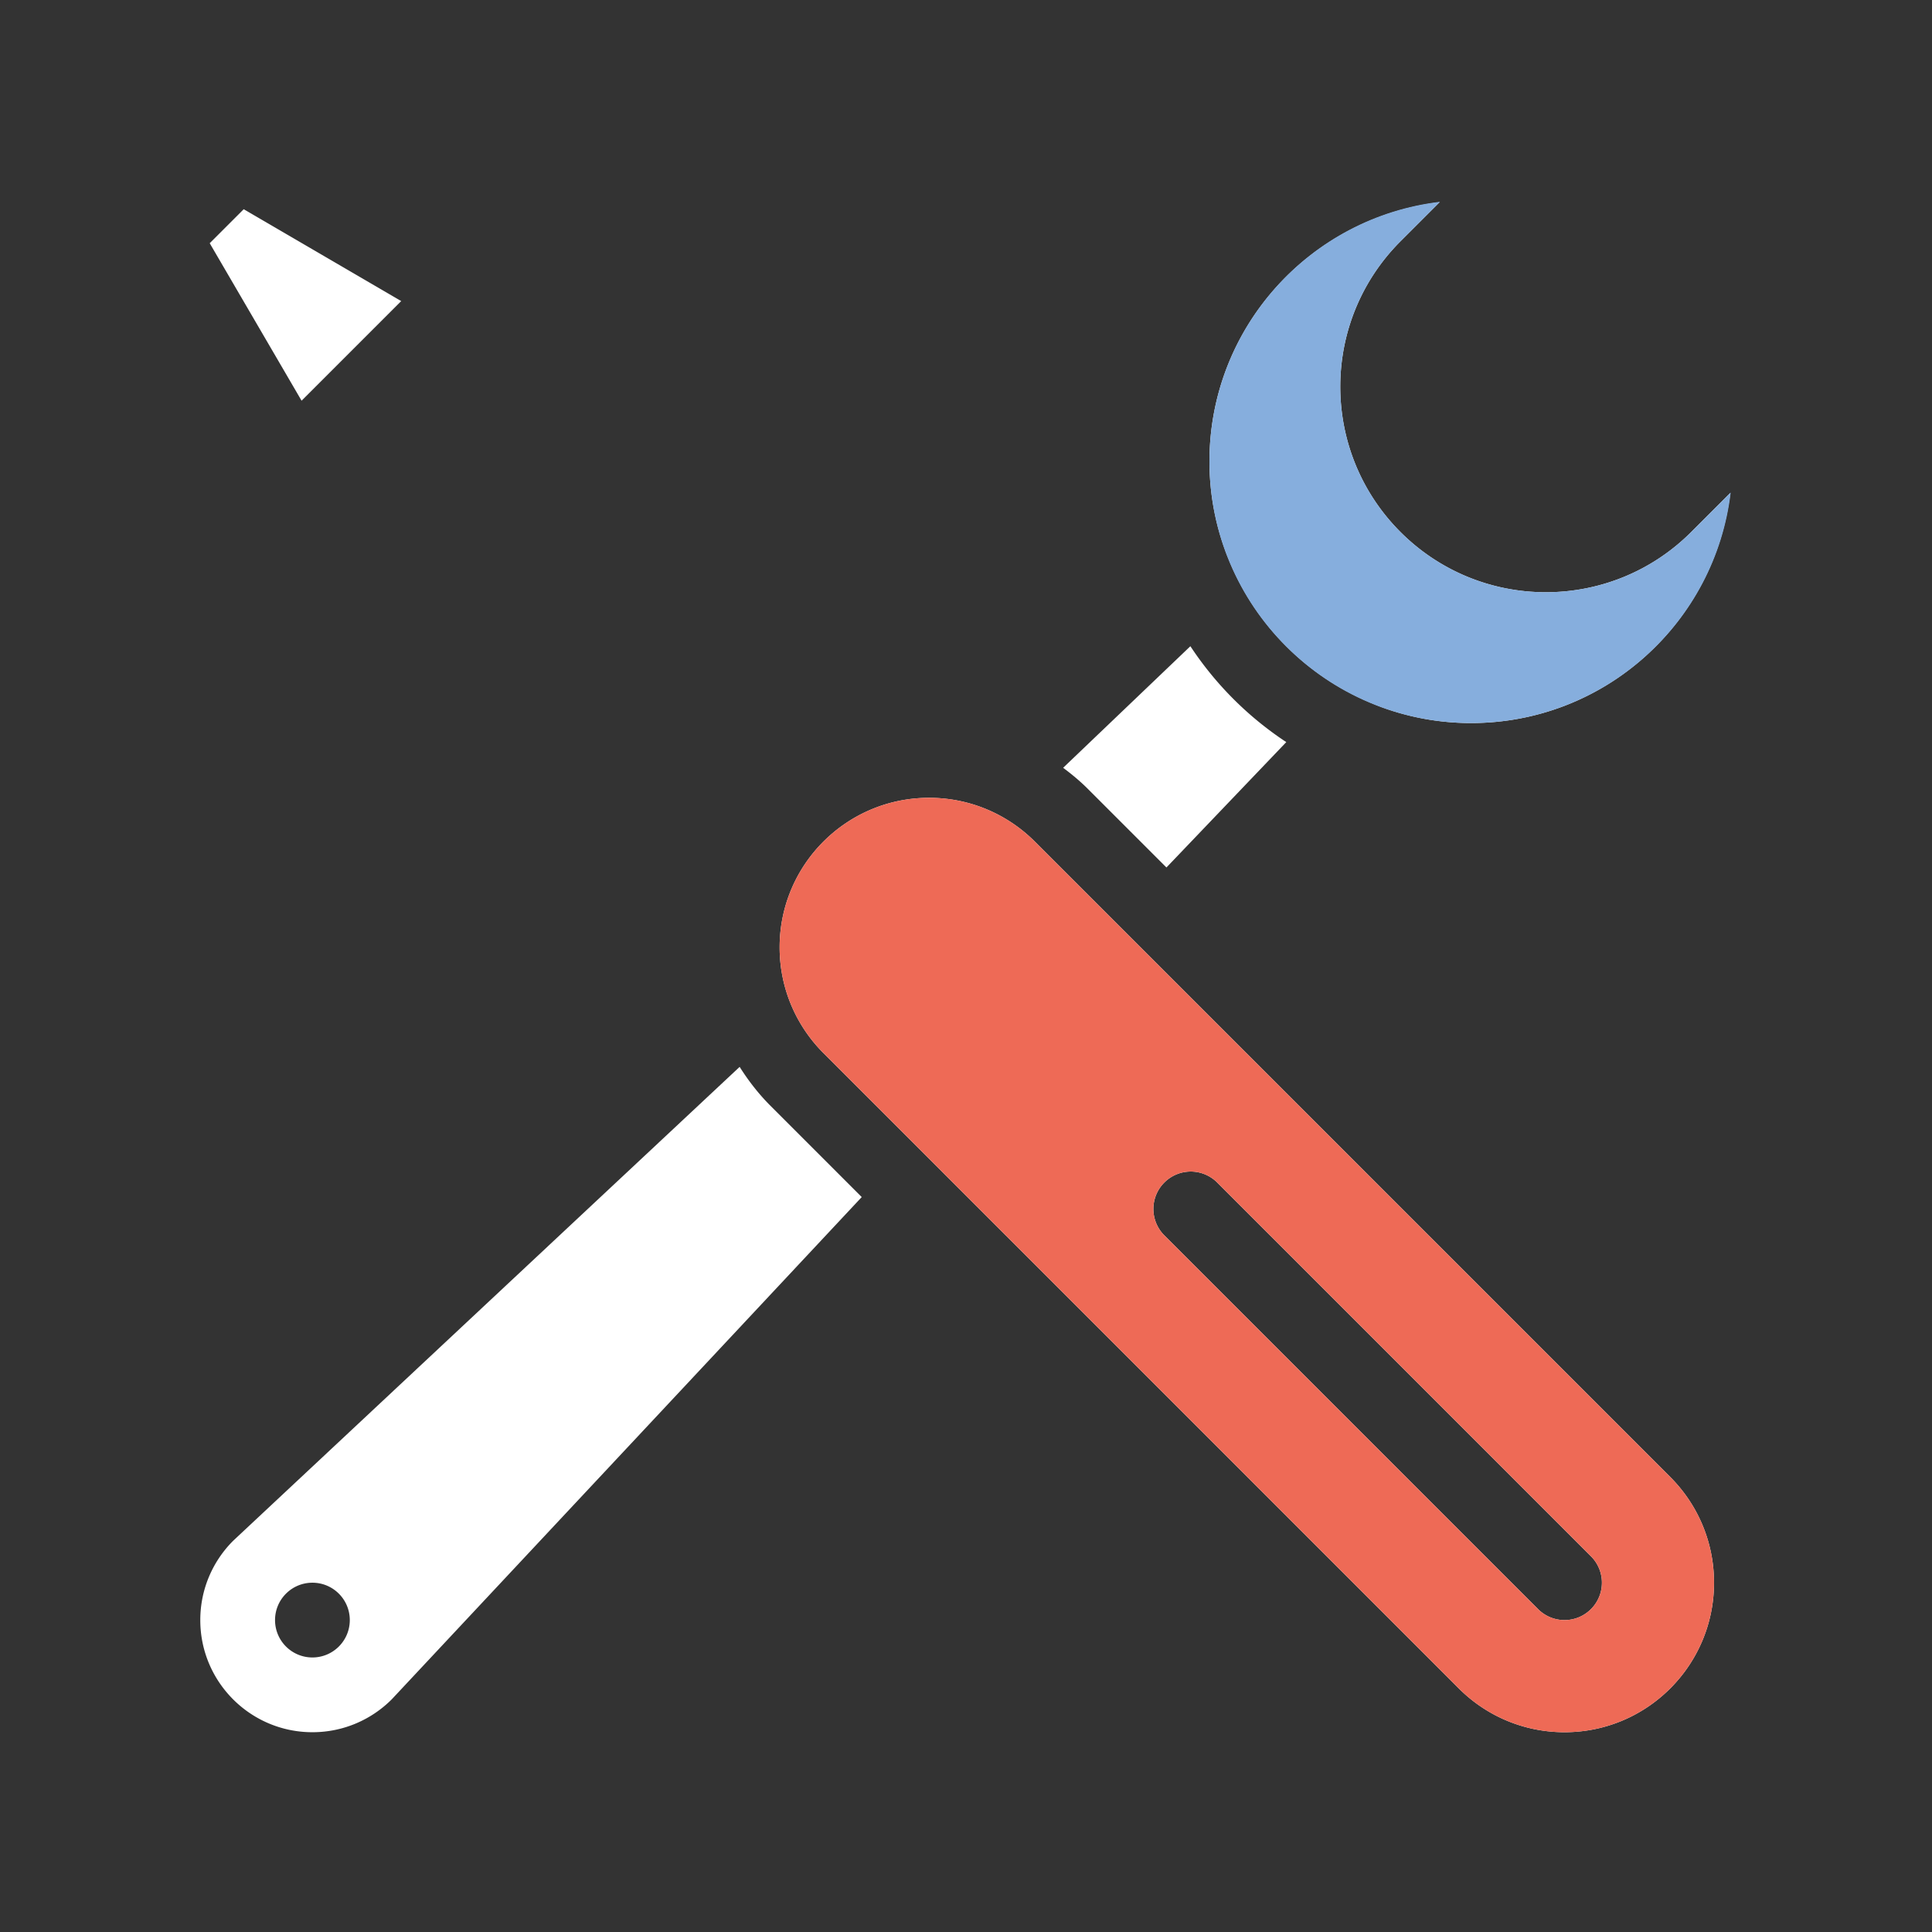
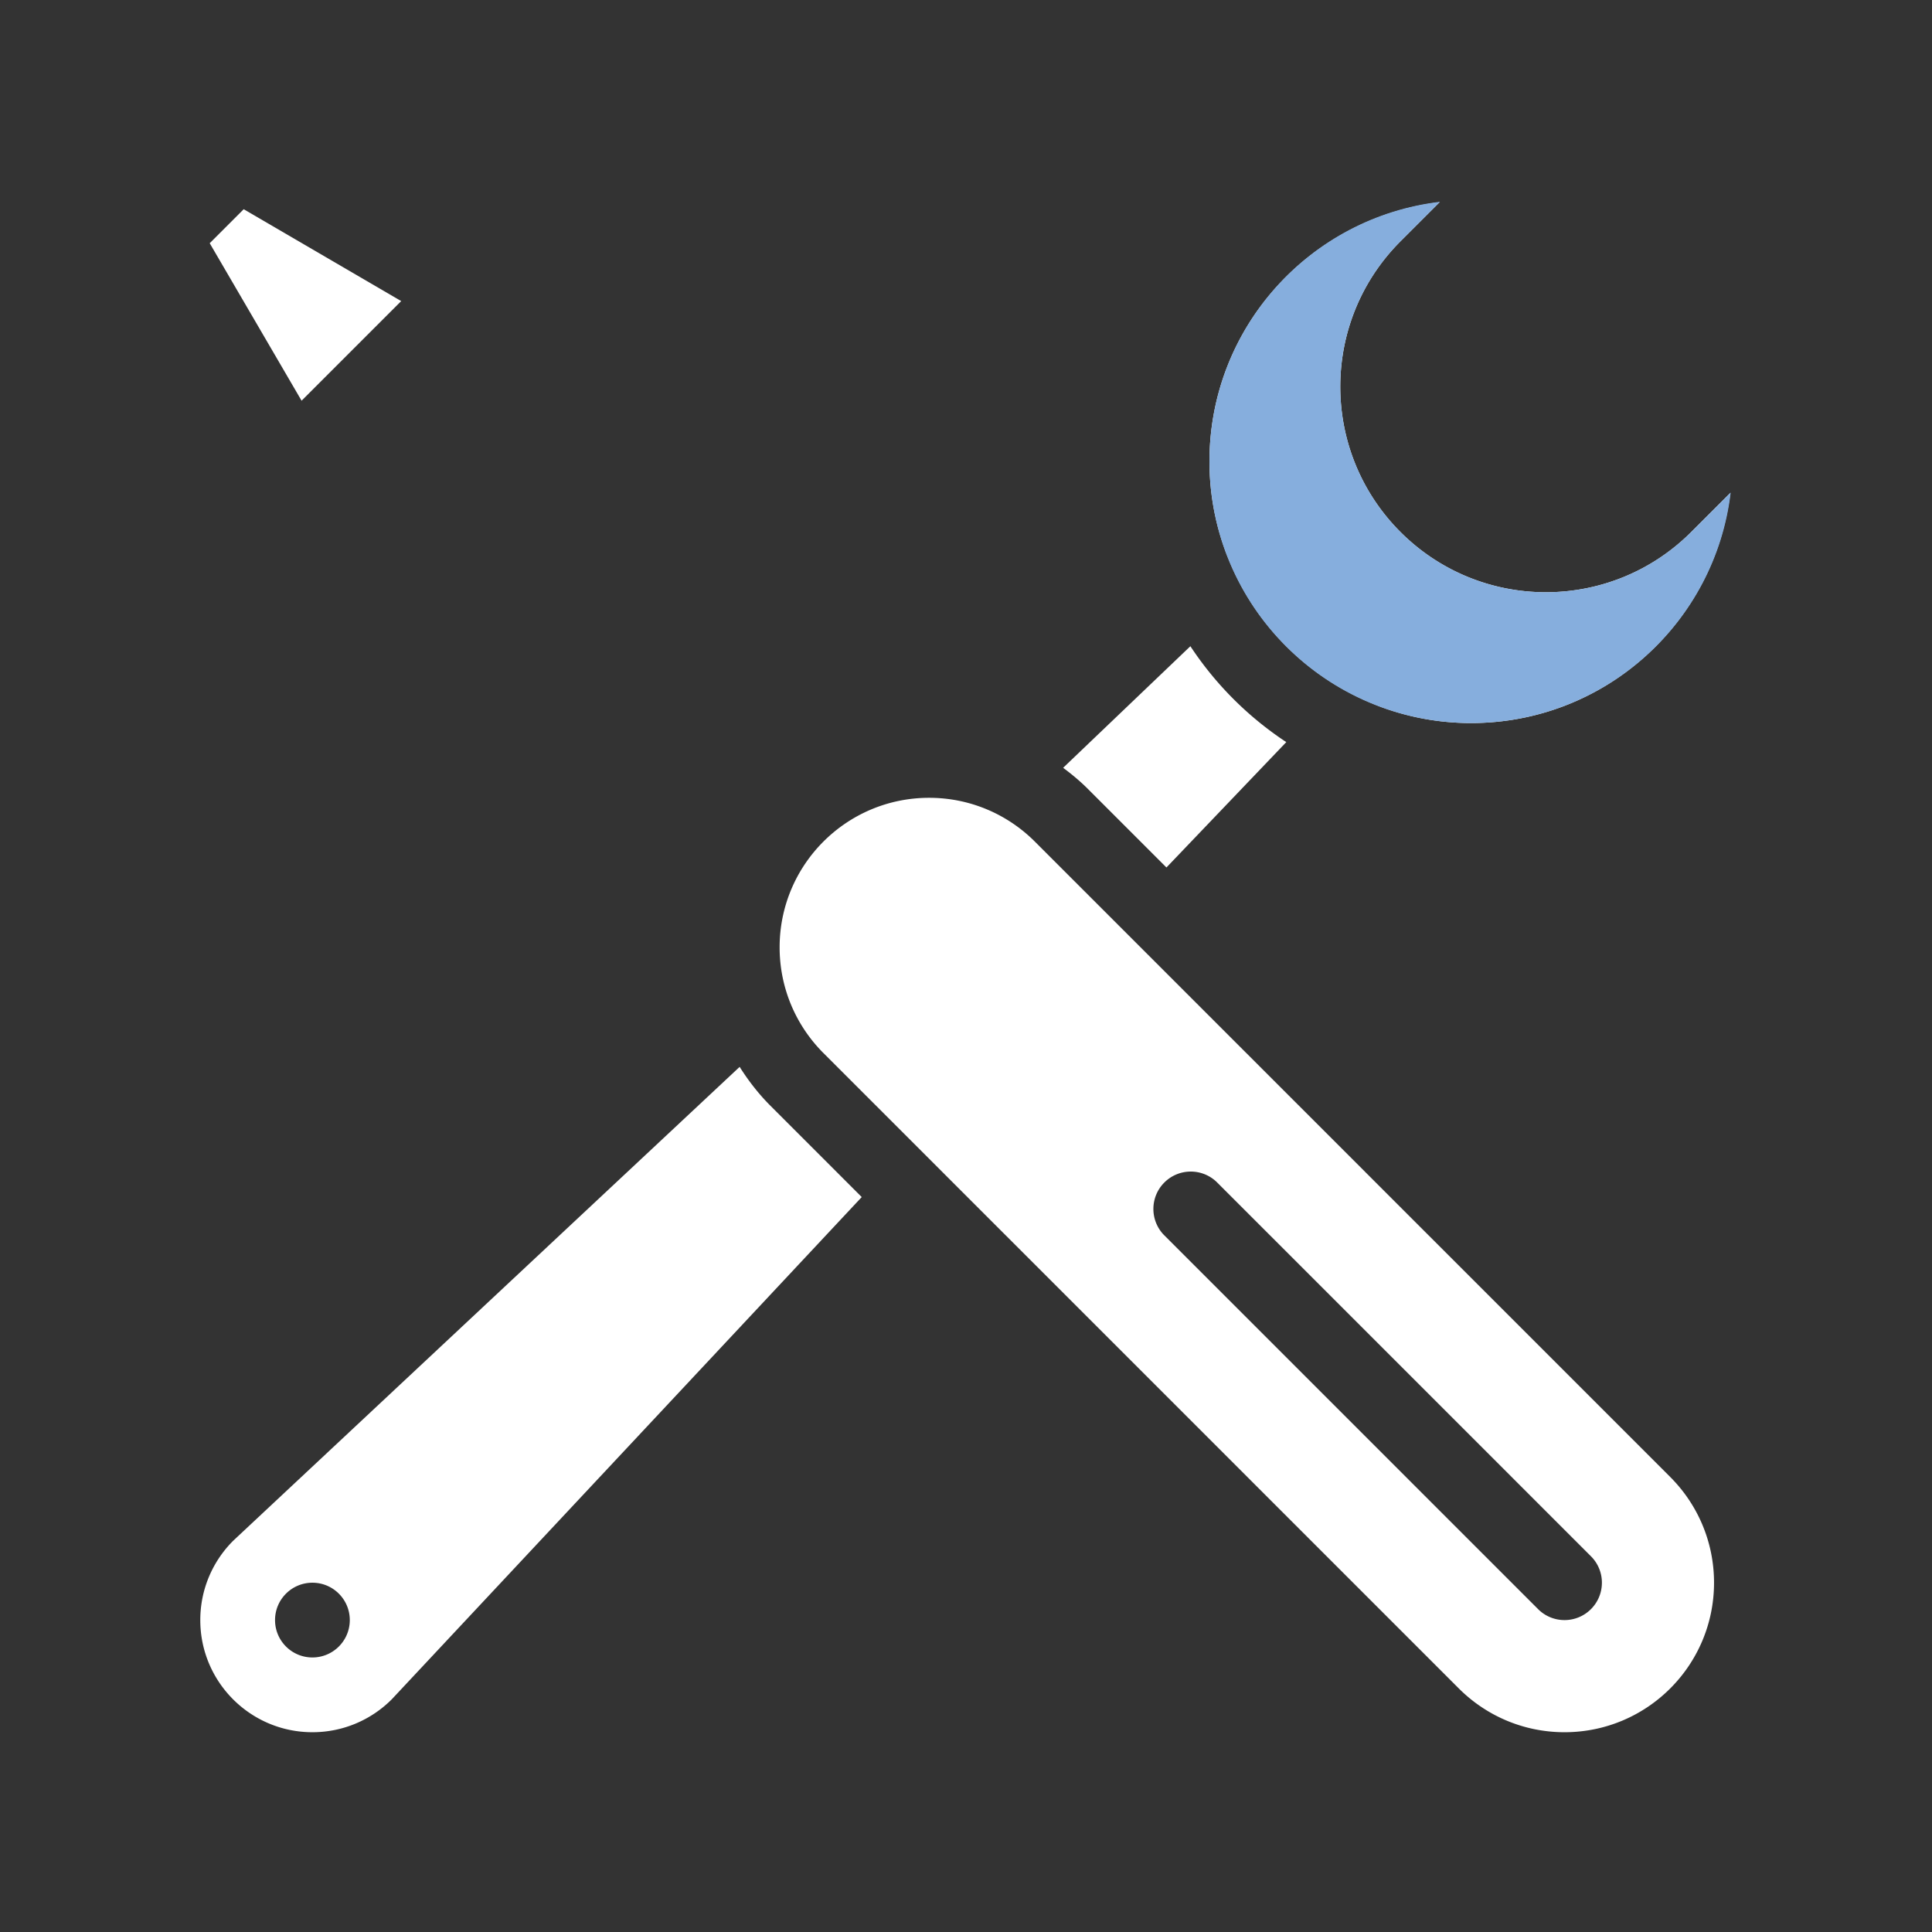
<svg xmlns="http://www.w3.org/2000/svg" t="1733382113995" class="icon" viewBox="0 0 1024 1024" version="1.1" p-id="6260" width="48" height="48">
  <rect x="0" y="0" width="1024" height="1024" fill="#333333" stroke="none" />
  <path d="M392.023 565.468L123.565 816.656c-10.755 10.755-17.407 25.614-17.407 42.023 0 32.824 26.609 59.431 59.43 59.431 16.412 0 31.269-6.652 42.024-17.407l249.128-266.232-48.33-48.329c-6.222-6.223-11.661-13.2-16.386-20.674zM165.588 878.49c-10.94 0-19.81-8.869-19.81-19.81 0-10.94 8.87-19.81 19.81-19.81 10.941 0 19.811 8.87 19.811 19.81 0 10.941-8.87 19.81-19.811 19.81z m452.656-418.705l63.512-66.449a178.864 178.864 0 0 1-50.827-50.829l-67.446 64.442c4.579 3.423 8.988 7.063 13.023 11.098l41.739 41.738z m32.23-165.232a136.686 136.686 0 0 0 2.805 6.713l0.006 0.013a133.696 133.696 0 0 0 1.926 4.083c0.324 0.662 0.65 1.323 0.985 1.979 0.467 0.913 0.943 1.821 1.429 2.723 0.129 0.24 0.253 0.482 0.383 0.722a139.063 139.063 0 0 0 55.466 55.47c0.259 0.141 0.523 0.275 0.783 0.416 0.881 0.474 1.766 0.939 2.658 1.395a181.186 181.186 0 0 0 3.285 1.619 137.961 137.961 0 0 0 9.516 4.109l-0.024 0.024a137.189 137.189 0 0 0 50.016 9.416c70.903 0 129.104-53.288 137.376-121.961l-20.712 20.712c-42.551 42.551-111.538 42.551-154.088 0-42.551-42.55-42.551-111.538 0-154.088l20.712-20.712c-68.672 8.272-121.96 66.473-121.96 137.377 0 17.658 3.361 34.506 9.416 50.016l0.022-0.024zM885.265 782.837L548.489 446.063c-14.34-14.34-34.15-23.208-56.032-23.208-43.763 0-79.241 35.477-79.241 79.241 0 21.882 8.87 41.694 23.21 56.033l336.767 336.766c14.341 14.344 34.153 23.216 56.038 23.216 43.763 0 79.241-35.478 79.241-79.242 0.001-21.88-8.869-41.691-23.208-56.031z m-56.032 75.842a19.749 19.749 0 0 1-14.008-5.802L617.121 654.775h0.001a19.748 19.748 0 0 1-5.802-14.008c0-10.94 8.87-19.81 19.81-19.81a19.751 19.751 0 0 1 14.008 5.802l198.103 198.102a19.748 19.748 0 0 1 5.802 14.008c-0.001 10.941-8.871 19.81-19.811 19.81zM212.65 159.579l-83.472-48.693-18.023 18.023 48.693 83.473 52.803-52.804z" fill="#FFFFFF" p-id="6261" />
-   <path d="M885.265 782.837L548.489 446.063c-14.34-14.34-34.15-23.208-56.032-23.208-43.763 0-79.241 35.477-79.241 79.241 0 21.882 8.87 41.694 23.21 56.033l336.767 336.766c14.341 14.344 34.153 23.216 56.038 23.216 43.763 0 79.241-35.478 79.241-79.242 0.001-21.88-8.869-41.691-23.208-56.031z m-56.032 75.842a19.749 19.749 0 0 1-14.008-5.802L617.121 654.775h0.001a19.748 19.748 0 0 1-5.802-14.008c0-10.94 8.87-19.81 19.81-19.81a19.751 19.751 0 0 1 14.008 5.802l198.103 198.102a19.748 19.748 0 0 1 5.802 14.008c-0.001 10.941-8.871 19.81-19.811 19.81z" fill="#EE6A56" p-id="6262" />
  <path d="M896.372 281.985c-19.717 19.717-46.956 31.912-77.044 31.912-60.175 0-108.957-48.781-108.957-108.957 0-30.087 12.195-57.326 31.913-77.043l20.939-20.939c-68.802 8.164-122.188 66.606-122.188 137.604 0 76.586 62.085 138.671 138.672 138.671 70.998 0 129.44-53.385 137.604-122.188l-20.939 20.941z" fill="#86AEDD" p-id="6263" />
-   <path d="M647.24 488.781l72.887-76.344c18.656 6.624 38.652 10.417 59.58 10.417 98.468 0 178.292-79.824 178.292-178.292 0-27.506-6.411-53.45-17.534-76.712l-79.115 79.115c-10.755 10.756-25.612 17.408-42.024 17.408-32.823 0-59.43-26.608-59.43-59.431 0-16.411 6.652-31.269 17.407-42.023l79.115-79.115c-23.262-11.122-49.207-17.534-76.711-17.534-98.468 0-178.292 79.824-178.292 178.293 0 20.927 3.793 40.924 10.417 59.58l-87.721 83.361a118.959 118.959 0 0 0-31.652-4.269c-24.948 0-48.097 7.692-67.216 20.826L228.121 200.14l30.717-30.717a19.749 19.749 0 0 0 5.802-14.008c0-7.3-3.959-13.661-9.837-17.097l0.008-0.014-118.861-69.336-0.008 0.014a19.692 19.692 0 0 0-9.974-2.713 19.744 19.744 0 0 0-14.009 5.804L72.34 111.692a19.749 19.749 0 0 0-5.802 14.008c0 3.641 0.999 7.041 2.713 9.974l-0.015 0.009 69.336 118.861 0.014-0.008c3.436 5.877 9.798 9.837 17.097 9.837a19.748 19.748 0 0 0 14.016-5.811l30.402-30.401 196.657 203.438c-14.554 19.724-23.161 44.104-23.161 70.497 0 8.202 0.831 16.211 2.413 23.946L95.548 788.641c-17.924 17.924-29.012 42.687-29.012 70.039 0 54.705 44.347 99.052 99.052 99.052 27.352 0 52.116-11.087 70.04-29.012l249.304-266.055 260.252 260.252c21.51 21.51 51.225 34.813 84.048 34.813 65.645 0 118.862-53.216 118.862-118.862 0-32.836-13.316-62.562-34.84-84.074L647.24 488.781zM159.846 212.382l-48.693-83.473 18.023-18.023 83.473 48.693-52.804 52.804zM762.995 107.184l-20.712 20.713c-42.551 42.55-42.551 111.537 0 154.088 42.551 42.55 111.538 42.55 154.088 0l20.712-20.712c-8.273 68.671-66.473 121.96-137.376 121.96a137.21 137.21 0 0 1-50.016-9.415l0.024-0.024a137.805 137.805 0 0 1-10.792-4.726 140.805 140.805 0 0 1-2.008-0.998 140.754 140.754 0 0 1-2.671-1.402c-0.256-0.137-0.515-0.269-0.771-0.409a139.054 139.054 0 0 1-55.468-55.471c-0.13-0.239-0.254-0.481-0.383-0.722-0.486-0.902-0.962-1.809-1.429-2.723a148.279 148.279 0 0 1-0.985-1.979 140.741 140.741 0 0 1-1.926-4.083l-0.006-0.013a139.146 139.146 0 0 1-2.805-6.713l-0.024 0.024a137.189 137.189 0 0 1-9.416-50.016c0.004-70.905 53.292-129.106 121.964-137.38zM630.843 342.375a178.857 178.857 0 0 0 51.044 51.047l-63.285 66.723-42.07-42.07a119.411 119.411 0 0 0-13.369-11.526l67.681-64.173zM207.612 900.704c-10.755 10.755-25.614 17.407-42.024 17.407-32.823 0-59.43-26.608-59.43-59.431 0-16.411 6.652-31.268 17.407-42.023l268.492-250.921a119.406 119.406 0 0 0 16.353 20.407l48.178 48.178-248.976 266.383z m621.62 17.407c-21.886 0-41.698-8.872-56.038-23.216l-336.767-336.766a79.472 79.472 0 0 1-14.631-20.186l0.04-0.038a79.415 79.415 0 0 1-7.368-21.848 79.352 79.352 0 0 1-0.508-3.228 75.749 75.749 0 0 1-0.376-3.176 78.272 78.272 0 0 1-0.24-3.158c-0.015-0.266-0.025-0.534-0.037-0.803a80.662 80.662 0 0 1-0.091-3.598c0-1.045 0.039-2.082 0.079-3.117 0.141-2.94 0.467-5.831 0.895-8.688l-0.108 0.1c5.381-36.339 35.43-64.614 72.578-67.303l-0.066 0.062c1.942-0.143 3.883-0.296 5.861-0.296a81.209 81.209 0 0 1 4.703 0.151c0.84 0.049 1.675 0.116 2.507 0.19 0.503 0.046 1.006 0.09 1.507 0.146 0.861 0.094 1.718 0.205 2.571 0.327 0.753 0.11 1.502 0.231 2.247 0.361 0.199 0.034 0.396 0.071 0.595 0.106 9.767 1.785 18.903 5.373 27.084 10.374l0.065-0.061a79.573 79.573 0 0 1 14.752 11.615l42.837 42.837 28.546 28.546 265.391 265.391c14.34 14.34 23.209 34.15 23.209 56.032 0.003 43.763-35.476 79.241-79.238 79.241z m14.008-93.249L645.138 626.759a19.749 19.749 0 0 0-14.008-5.802c-10.94 0-19.81 8.87-19.81 19.81 0 5.471 2.218 10.423 5.802 14.008l198.103 198.102a19.749 19.749 0 0 0 14.008 5.802c10.94 0 19.81-8.869 19.81-19.81a19.754 19.754 0 0 0-5.803-14.008z m-677.652 14.008c-10.94 0-19.81 8.87-19.81 19.81 0 10.941 8.87 19.81 19.81 19.81 10.941 0 19.811-8.869 19.811-19.81 0-10.94-8.87-19.81-19.811-19.81z" fill="" p-id="6264" />
+   <path d="M647.24 488.781l72.887-76.344c18.656 6.624 38.652 10.417 59.58 10.417 98.468 0 178.292-79.824 178.292-178.292 0-27.506-6.411-53.45-17.534-76.712l-79.115 79.115c-10.755 10.756-25.612 17.408-42.024 17.408-32.823 0-59.43-26.608-59.43-59.431 0-16.411 6.652-31.269 17.407-42.023l79.115-79.115c-23.262-11.122-49.207-17.534-76.711-17.534-98.468 0-178.292 79.824-178.292 178.293 0 20.927 3.793 40.924 10.417 59.58l-87.721 83.361a118.959 118.959 0 0 0-31.652-4.269c-24.948 0-48.097 7.692-67.216 20.826L228.121 200.14l30.717-30.717a19.749 19.749 0 0 0 5.802-14.008c0-7.3-3.959-13.661-9.837-17.097l0.008-0.014-118.861-69.336-0.008 0.014a19.692 19.692 0 0 0-9.974-2.713 19.744 19.744 0 0 0-14.009 5.804L72.34 111.692a19.749 19.749 0 0 0-5.802 14.008c0 3.641 0.999 7.041 2.713 9.974l-0.015 0.009 69.336 118.861 0.014-0.008c3.436 5.877 9.798 9.837 17.097 9.837a19.748 19.748 0 0 0 14.016-5.811l30.402-30.401 196.657 203.438c-14.554 19.724-23.161 44.104-23.161 70.497 0 8.202 0.831 16.211 2.413 23.946L95.548 788.641c-17.924 17.924-29.012 42.687-29.012 70.039 0 54.705 44.347 99.052 99.052 99.052 27.352 0 52.116-11.087 70.04-29.012l249.304-266.055 260.252 260.252c21.51 21.51 51.225 34.813 84.048 34.813 65.645 0 118.862-53.216 118.862-118.862 0-32.836-13.316-62.562-34.84-84.074L647.24 488.781zM159.846 212.382l-48.693-83.473 18.023-18.023 83.473 48.693-52.804 52.804zM762.995 107.184l-20.712 20.713c-42.551 42.55-42.551 111.537 0 154.088 42.551 42.55 111.538 42.55 154.088 0l20.712-20.712c-8.273 68.671-66.473 121.96-137.376 121.96a137.21 137.21 0 0 1-50.016-9.415l0.024-0.024a137.805 137.805 0 0 1-10.792-4.726 140.805 140.805 0 0 1-2.008-0.998 140.754 140.754 0 0 1-2.671-1.402c-0.256-0.137-0.515-0.269-0.771-0.409a139.054 139.054 0 0 1-55.468-55.471c-0.13-0.239-0.254-0.481-0.383-0.722-0.486-0.902-0.962-1.809-1.429-2.723a148.279 148.279 0 0 1-0.985-1.979 140.741 140.741 0 0 1-1.926-4.083l-0.006-0.013a139.146 139.146 0 0 1-2.805-6.713l-0.024 0.024a137.189 137.189 0 0 1-9.416-50.016c0.004-70.905 53.292-129.106 121.964-137.38zM630.843 342.375a178.857 178.857 0 0 0 51.044 51.047l-63.285 66.723-42.07-42.07a119.411 119.411 0 0 0-13.369-11.526l67.681-64.173zM207.612 900.704c-10.755 10.755-25.614 17.407-42.024 17.407-32.823 0-59.43-26.608-59.43-59.431 0-16.411 6.652-31.268 17.407-42.023l268.492-250.921a119.406 119.406 0 0 0 16.353 20.407l48.178 48.178-248.976 266.383z m621.62 17.407c-21.886 0-41.698-8.872-56.038-23.216l-336.767-336.766a79.472 79.472 0 0 1-14.631-20.186l0.04-0.038a79.415 79.415 0 0 1-7.368-21.848 79.352 79.352 0 0 1-0.508-3.228 75.749 75.749 0 0 1-0.376-3.176 78.272 78.272 0 0 1-0.24-3.158c-0.015-0.266-0.025-0.534-0.037-0.803a80.662 80.662 0 0 1-0.091-3.598c0-1.045 0.039-2.082 0.079-3.117 0.141-2.94 0.467-5.831 0.895-8.688l-0.108 0.1c5.381-36.339 35.43-64.614 72.578-67.303l-0.066 0.062c1.942-0.143 3.883-0.296 5.861-0.296a81.209 81.209 0 0 1 4.703 0.151c0.84 0.049 1.675 0.116 2.507 0.19 0.503 0.046 1.006 0.09 1.507 0.146 0.861 0.094 1.718 0.205 2.571 0.327 0.753 0.11 1.502 0.231 2.247 0.361 0.199 0.034 0.396 0.071 0.595 0.106 9.767 1.785 18.903 5.373 27.084 10.374l0.065-0.061a79.573 79.573 0 0 1 14.752 11.615c14.34 14.34 23.209 34.15 23.209 56.032 0.003 43.763-35.476 79.241-79.238 79.241z m14.008-93.249L645.138 626.759a19.749 19.749 0 0 0-14.008-5.802c-10.94 0-19.81 8.87-19.81 19.81 0 5.471 2.218 10.423 5.802 14.008l198.103 198.102a19.749 19.749 0 0 0 14.008 5.802c10.94 0 19.81-8.869 19.81-19.81a19.754 19.754 0 0 0-5.803-14.008z m-677.652 14.008c-10.94 0-19.81 8.87-19.81 19.81 0 10.941 8.87 19.81 19.81 19.81 10.941 0 19.811-8.869 19.811-19.81 0-10.94-8.87-19.81-19.811-19.81z" fill="" p-id="6264" />
</svg>